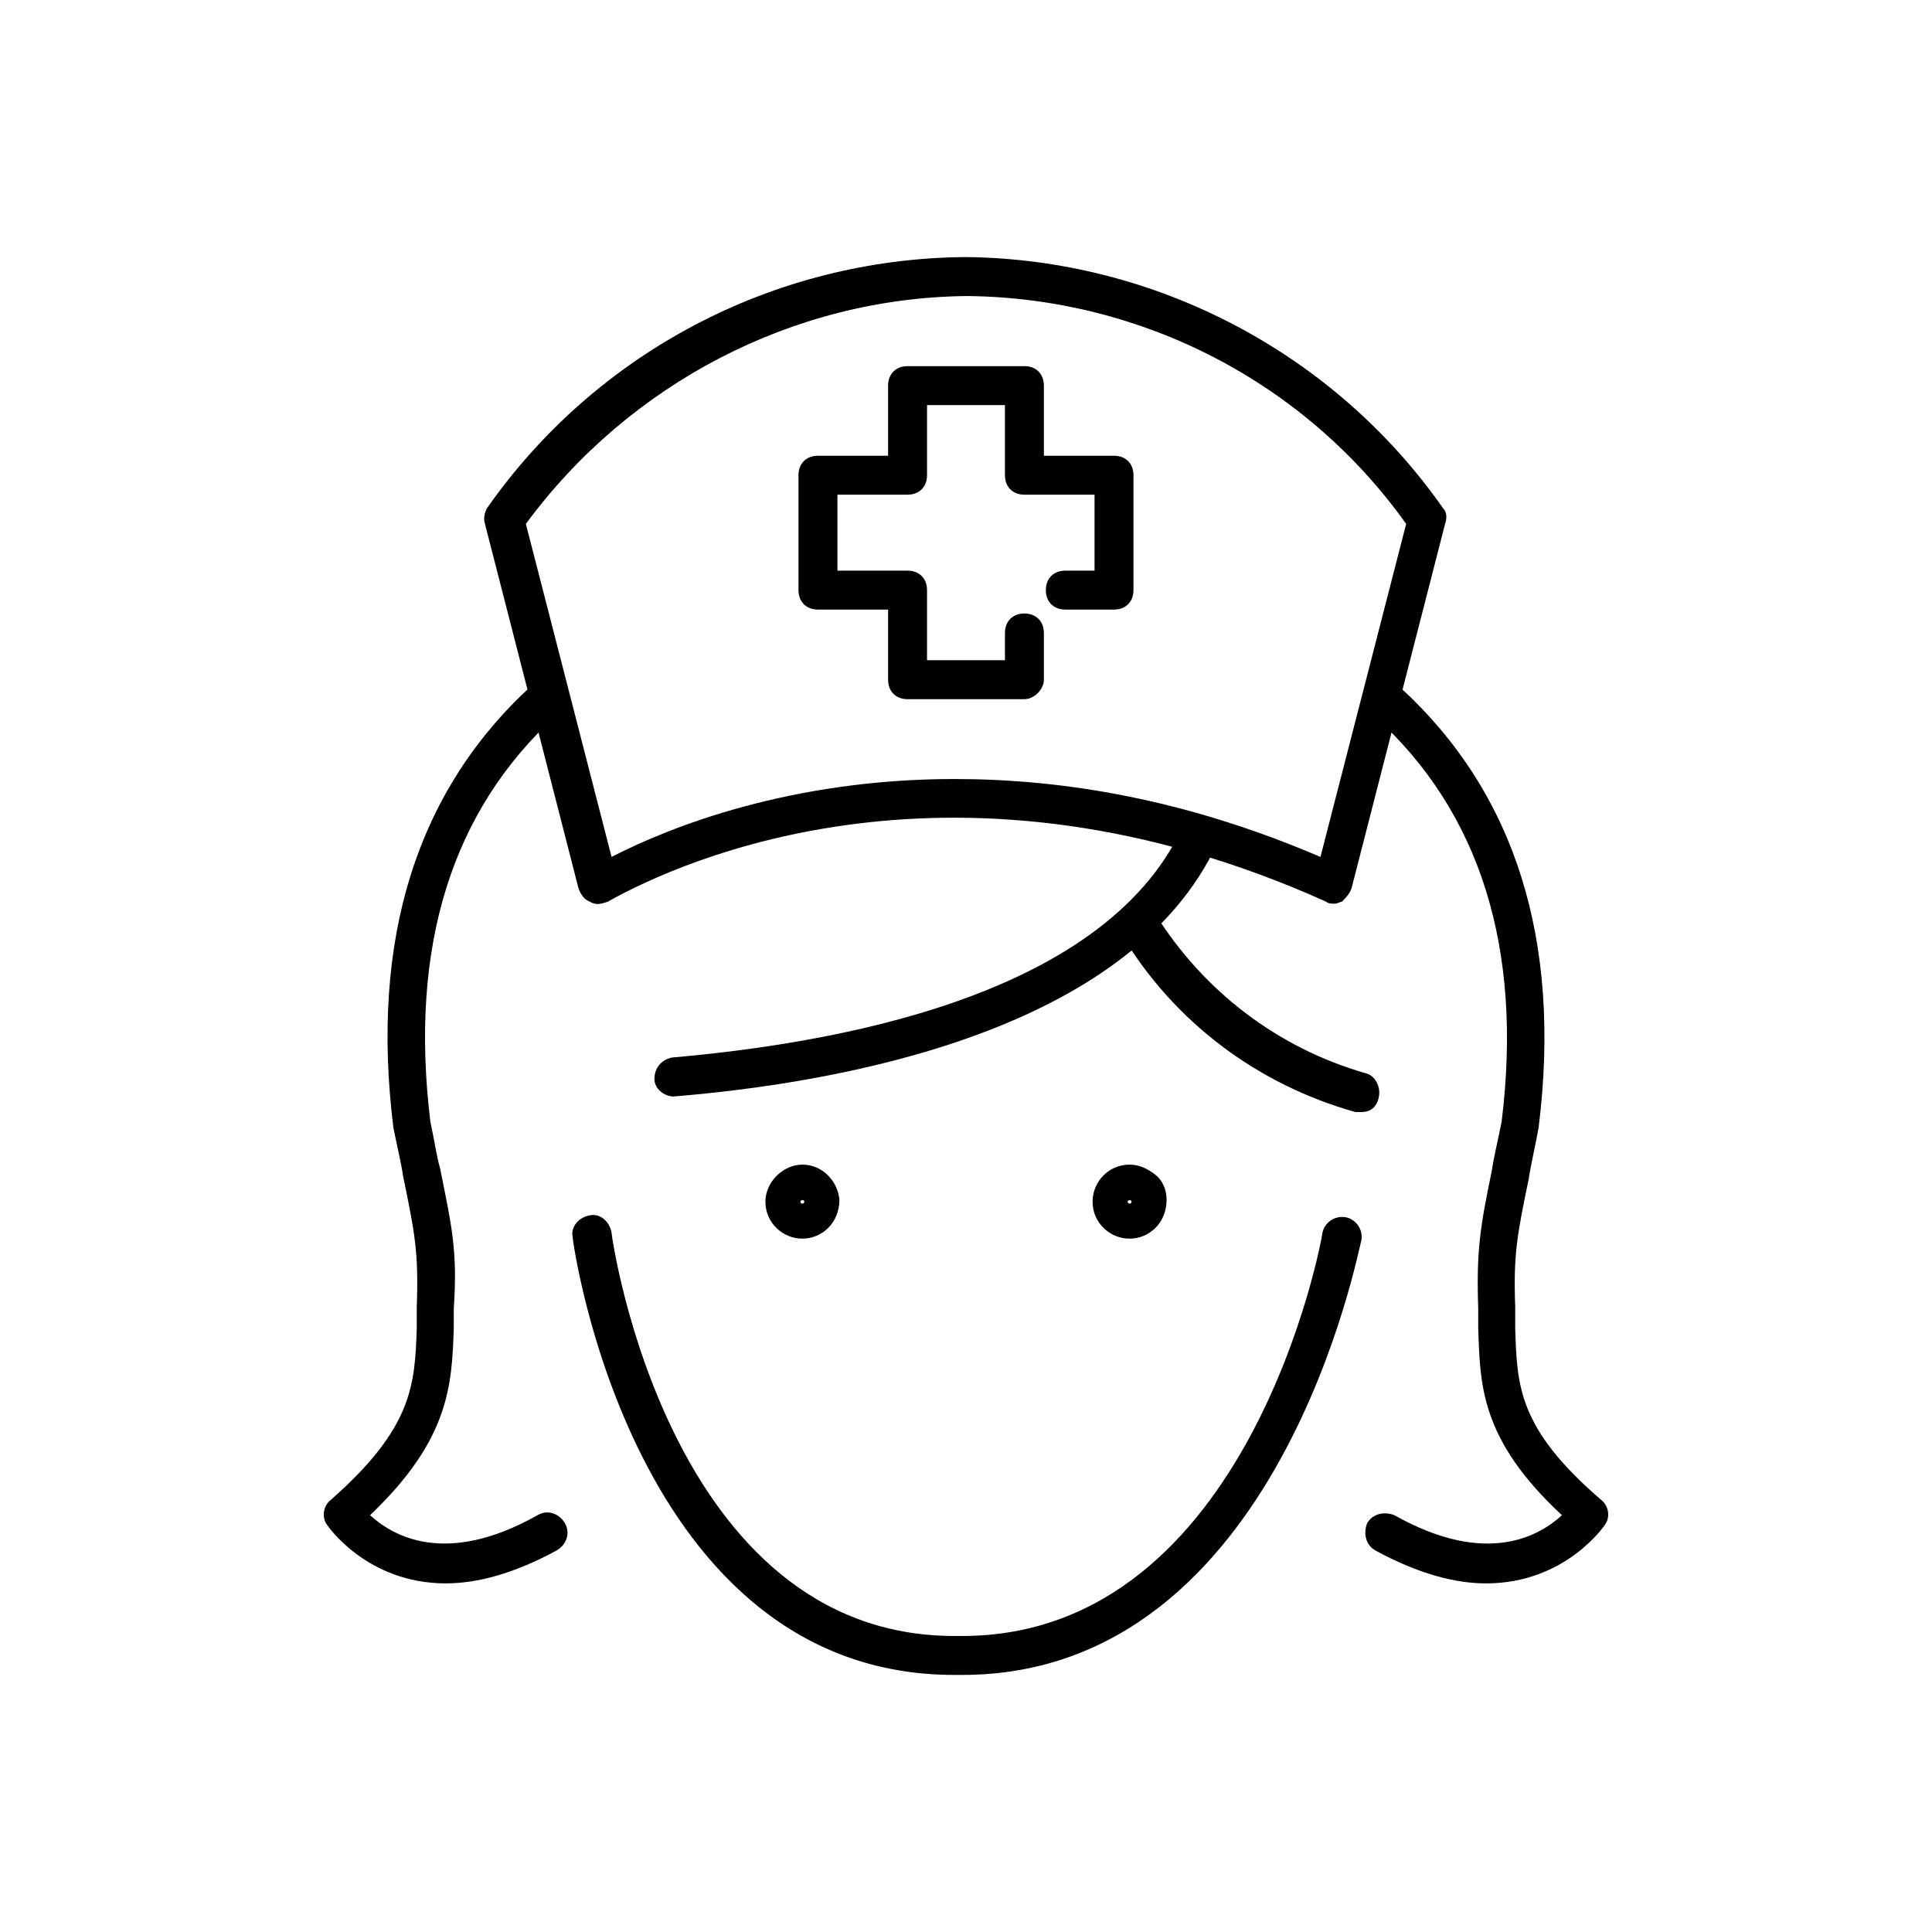
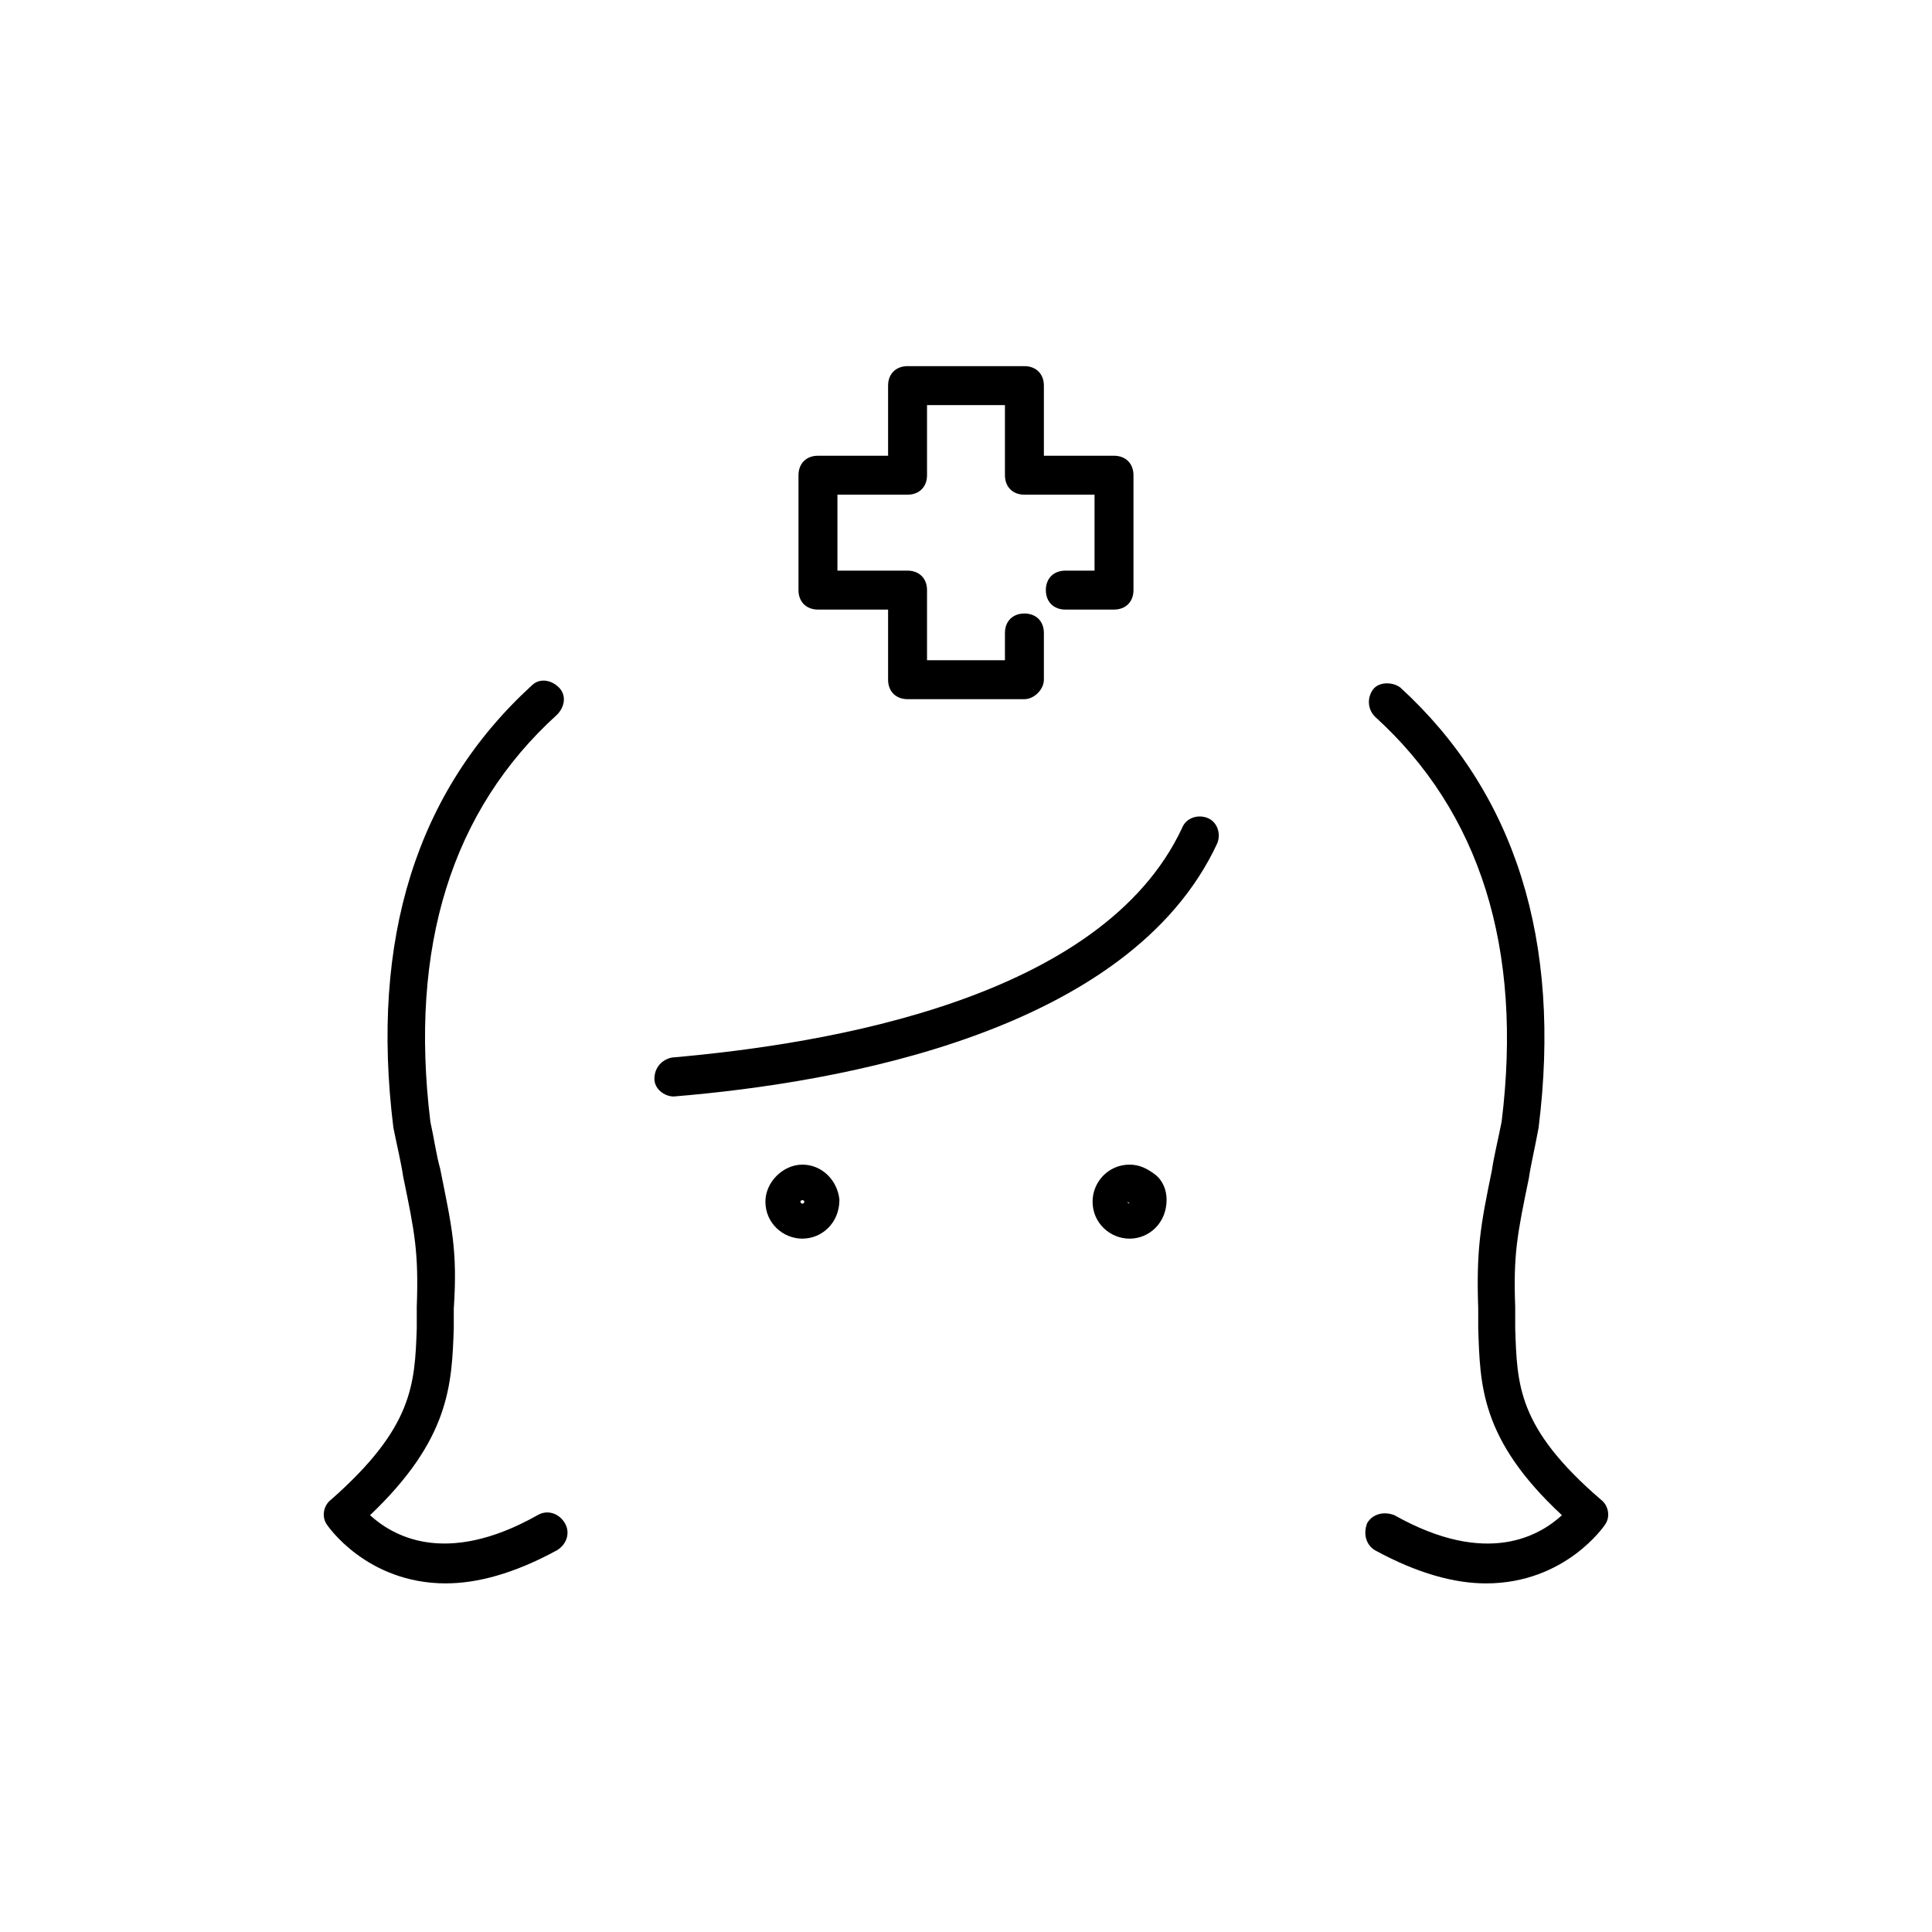
<svg xmlns="http://www.w3.org/2000/svg" version="1.1" width="64" height="64" viewBox="0 0 64 64">
  <title>icon-nurse</title>
  <path d="M22.323 36.323c-0.323 0-0.645-0.258-0.645-0.581 0-0.387 0.258-0.645 0.581-0.71 5.161-0.452 14.258-1.935 16.903-7.613 0.129-0.323 0.516-0.452 0.839-0.323s0.452 0.516 0.323 0.839c-2.903 6.258-12.516 7.935-18 8.387 0.064 0 0 0 0 0z" />
-   <path d="M31.871 55.484h-0.258c-10.645 0-12.645-14.323-12.645-14.516-0.064-0.323 0.194-0.645 0.581-0.71 0.323-0.065 0.645 0.194 0.71 0.581 0 0.129 1.871 13.355 11.355 13.355h0.258c9.548 0 11.935-13.226 11.935-13.355 0.065-0.323 0.387-0.581 0.774-0.516 0.323 0.065 0.581 0.387 0.516 0.774-0.065 0.065-2.645 14.387-13.226 14.387z" />
-   <path d="M45.097 36.839c-0.065 0-0.129 0-0.194 0-3.226-0.903-6-2.968-7.742-5.871-0.194-0.323-0.065-0.71 0.194-0.903 0.323-0.194 0.71-0.064 0.903 0.194 1.613 2.581 4.065 4.452 6.968 5.29 0.323 0.065 0.516 0.452 0.452 0.774-0.065 0.387-0.323 0.516-0.581 0.516z" />
  <path d="M26.581 41.032c-0.645 0-1.226-0.516-1.226-1.226 0-0.645 0.581-1.226 1.226-1.226s1.161 0.516 1.226 1.161c0 0 0 0 0 0 0 0.774-0.581 1.29-1.226 1.29zM26.516 39.806c0 0.065 0.064 0.065 0.064 0.065v0c0.064 0 0.064-0.065 0.064-0.065 0-0.065-0.129-0.065-0.129 0z" />
-   <path d="M37.419 41.032c-0.645 0-1.226-0.516-1.226-1.226 0-0.645 0.516-1.226 1.226-1.226 0.323 0 0.581 0.129 0.839 0.323s0.387 0.516 0.387 0.839c0 0 0 0 0 0 0 0.774-0.581 1.29-1.226 1.29zM37.355 39.806c0 0.065 0.065 0.065 0.065 0.065v0 0c0.065 0 0.065-0.065 0.065-0.065 0-0.065-0.129-0.065-0.129 0z" />
+   <path d="M37.419 41.032c-0.645 0-1.226-0.516-1.226-1.226 0-0.645 0.516-1.226 1.226-1.226 0.323 0 0.581 0.129 0.839 0.323s0.387 0.516 0.387 0.839c0 0 0 0 0 0 0 0.774-0.581 1.29-1.226 1.29zM37.355 39.806c0 0.065 0.065 0.065 0.065 0.065v0 0z" />
  <path d="M14.774 52.452c-2.645 0-3.936-1.935-3.936-1.935-0.194-0.258-0.129-0.645 0.129-0.839 2.71-2.387 2.774-3.806 2.839-5.677 0-0.194 0-0.452 0-0.71 0.065-1.806-0.065-2.452-0.452-4.323-0.065-0.452-0.194-0.968-0.323-1.613-0.774-6.258 0.774-11.161 4.581-14.645 0.258-0.258 0.645-0.194 0.903 0.064s0.194 0.645-0.064 0.903c-3.484 3.161-4.903 7.677-4.194 13.484 0.129 0.581 0.194 1.097 0.323 1.548 0.387 1.935 0.581 2.71 0.452 4.645 0 0.194 0 0.452 0 0.645-0.065 1.871-0.129 3.677-2.774 6.194 0.71 0.645 2.452 1.742 5.548 0 0.323-0.194 0.71-0.065 0.903 0.258s0.064 0.71-0.258 0.903c-1.419 0.774-2.645 1.097-3.677 1.097z" />
  <path d="M49.226 52.452c-1.032 0-2.258-0.323-3.677-1.097-0.323-0.194-0.387-0.581-0.258-0.903 0.194-0.323 0.581-0.387 0.903-0.258 3.097 1.742 4.839 0.645 5.548 0-2.71-2.516-2.71-4.323-2.774-6.194 0-0.194 0-0.452 0-0.645-0.065-1.935 0.065-2.71 0.452-4.581 0.065-0.452 0.194-0.968 0.323-1.613 0.71-5.742-0.71-10.258-4.194-13.419-0.258-0.258-0.258-0.645-0.065-0.903s0.645-0.258 0.903-0.064c3.806 3.484 5.355 8.387 4.581 14.581-0.129 0.71-0.258 1.226-0.323 1.677-0.387 1.871-0.516 2.516-0.452 4.258 0 0.258 0 0.452 0 0.71 0.065 1.871 0.065 3.29 2.839 5.677 0.258 0.194 0.323 0.581 0.129 0.839 0 0-1.29 1.935-3.935 1.935z" />
-   <path d="M44.194 29.936c-0.065 0-0.194 0-0.258-0.064-12.194-5.484-21.29-1.419-23.806 0-0.194 0.064-0.387 0.129-0.581 0-0.194-0.064-0.323-0.258-0.387-0.452l-3.097-12.065c-0.064-0.194 0-0.387 0.064-0.516 3.613-5.161 9.484-8.258 15.806-8.323h0.064c6.258 0.065 12.194 3.161 15.806 8.323 0.129 0.129 0.129 0.323 0.065 0.516l-3.097 12.065c-0.065 0.194-0.194 0.323-0.323 0.452-0.065 0-0.129 0.064-0.258 0.064zM31.613 25.806c3.548 0 7.613 0.645 12.129 2.581l2.839-11.032c-3.355-4.71-8.774-7.484-14.516-7.548h-0.064c-5.742 0.065-11.161 2.903-14.581 7.548l2.839 11.032c2-1.032 6-2.581 11.355-2.581z" />
  <path d="M33.935 23.161h-3.871c-0.387 0-0.645-0.258-0.645-0.645v-2.323h-2.323c-0.387 0-0.645-0.258-0.645-0.645v-3.806c0-0.387 0.258-0.645 0.645-0.645h2.323v-2.323c0-0.387 0.258-0.645 0.645-0.645h3.871c0.387 0 0.645 0.258 0.645 0.645v2.323h2.323c0.387 0 0.645 0.258 0.645 0.645v3.806c0 0.387-0.258 0.645-0.645 0.645h-1.613c-0.387 0-0.645-0.258-0.645-0.645s0.258-0.645 0.645-0.645h0.968v-2.516h-2.323c-0.387 0-0.645-0.258-0.645-0.645v-2.323h-2.581v2.323c0 0.387-0.258 0.645-0.645 0.645h-2.323v2.516h2.323c0.387 0 0.645 0.258 0.645 0.645v2.323h2.581v-0.903c0-0.387 0.258-0.645 0.645-0.645s0.645 0.258 0.645 0.645v1.548c0 0.323-0.323 0.645-0.645 0.645z" />
</svg>